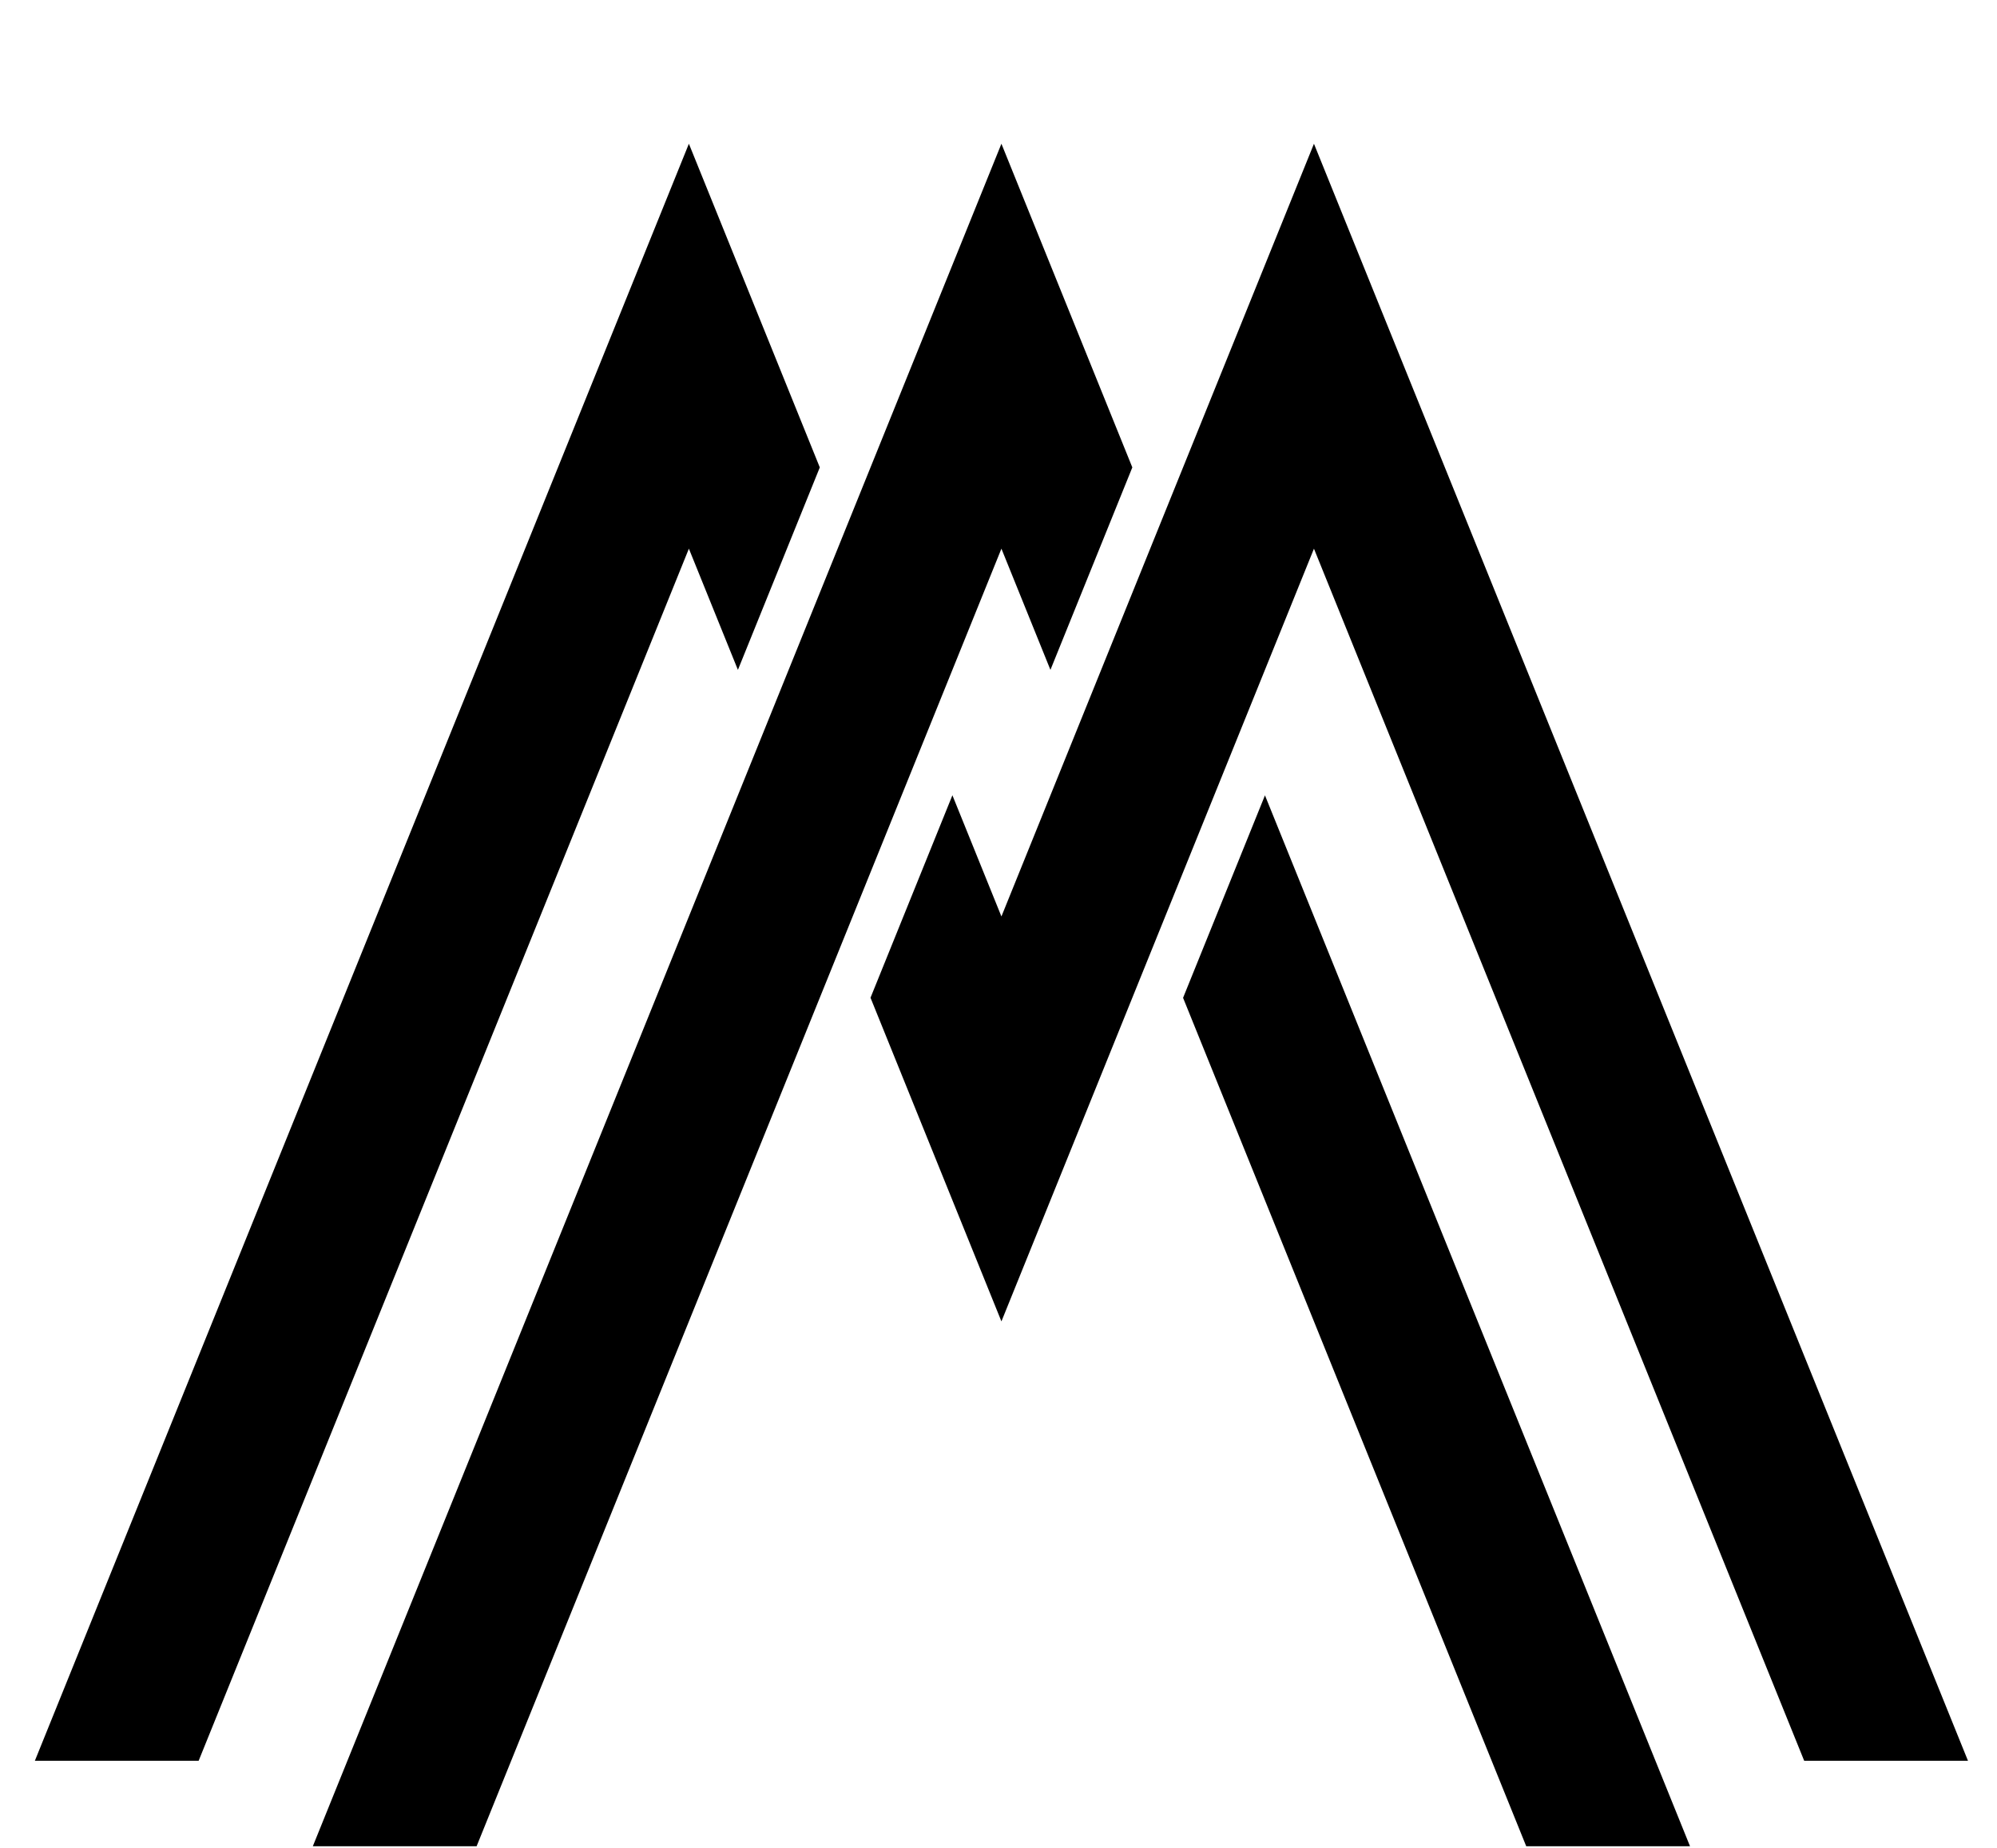
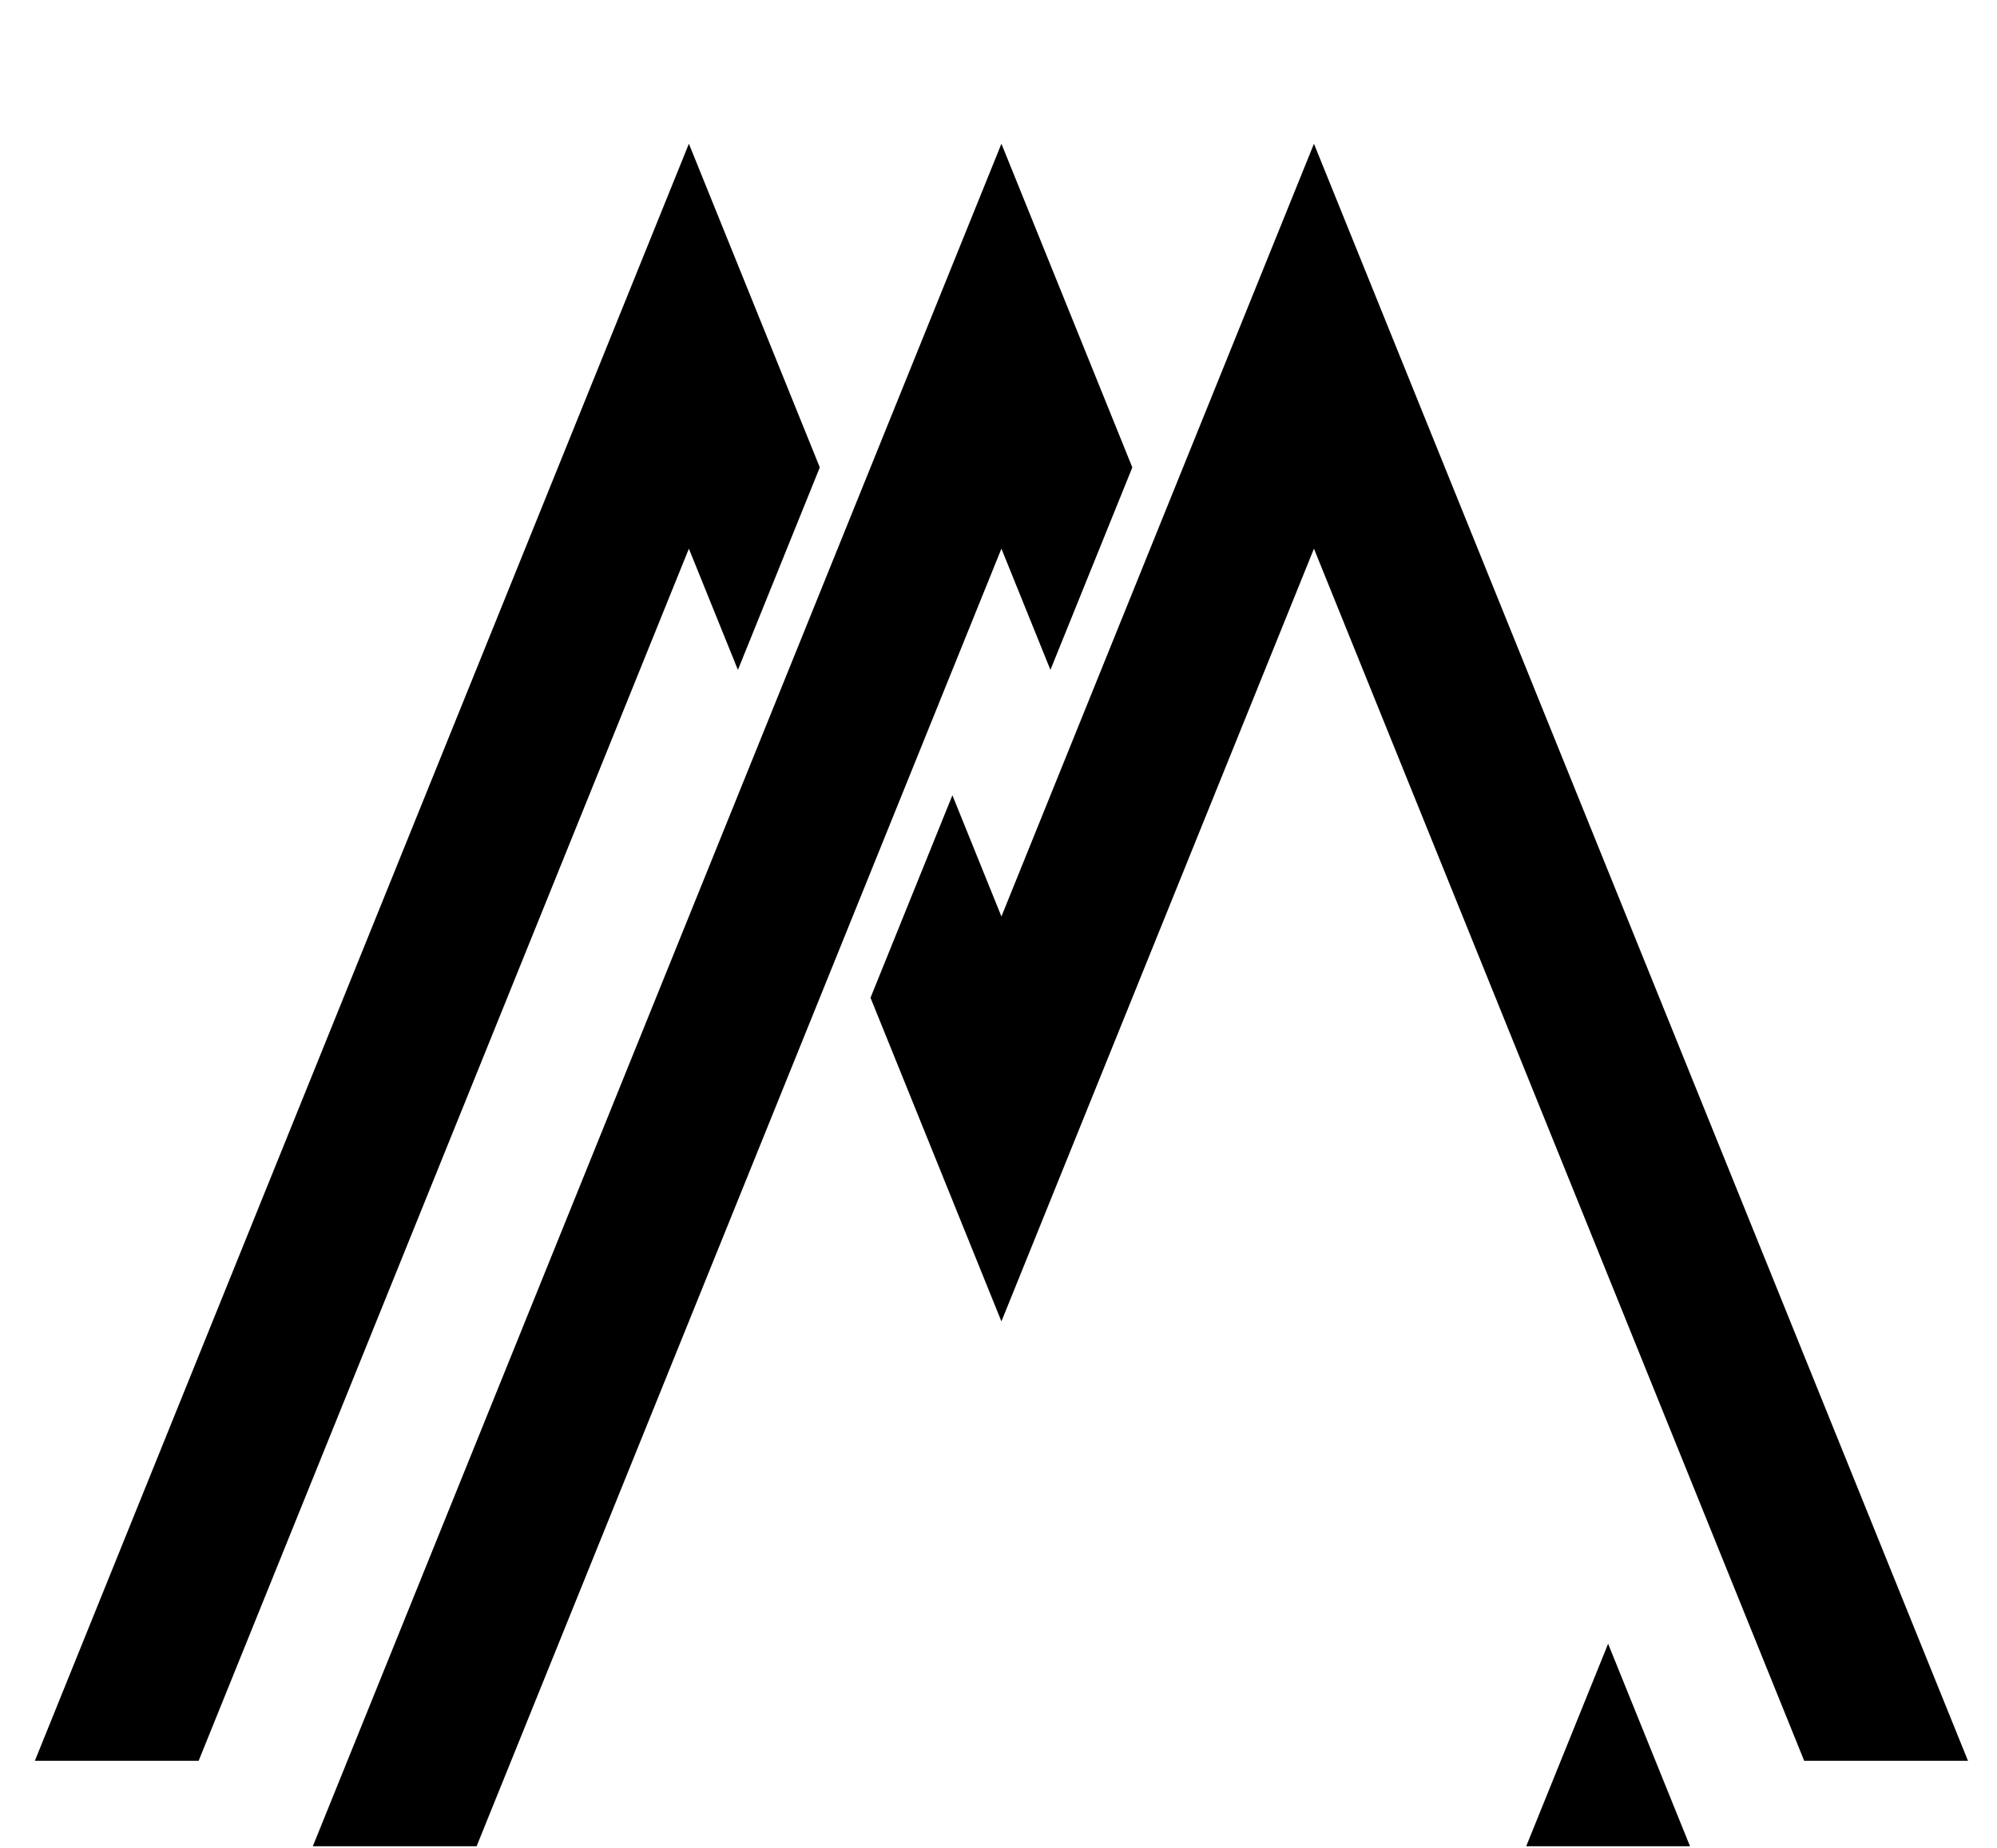
<svg xmlns="http://www.w3.org/2000/svg" fill="currentColor" viewBox="0 0 684 633">
-   <path d="M107.151 632.5l235.85-583.254 44.837 110.883-28.05 69.363-16.787-41.519L163.248 632.5zm471.7 0h-56.1L405.219 341.846l28.048-69.364zm-566.91-29.269L235.953 49.246l44.839 110.886-28.047 69.363-16.793-41.522L68.038 603.231zm662.119 0h-56.1L450.047 187.973 343.001 452.7l-44.84-110.884 28.05-69.363 16.79 41.521L450.047 49.246z" />
+   <path d="M107.151 632.5l235.85-583.254 44.837 110.883-28.05 69.363-16.787-41.519L163.248 632.5zm471.7 0h-56.1l28.048-69.364zm-566.91-29.269L235.953 49.246l44.839 110.886-28.047 69.363-16.793-41.522L68.038 603.231zm662.119 0h-56.1L450.047 187.973 343.001 452.7l-44.84-110.884 28.05-69.363 16.79 41.521L450.047 49.246z" />
</svg>